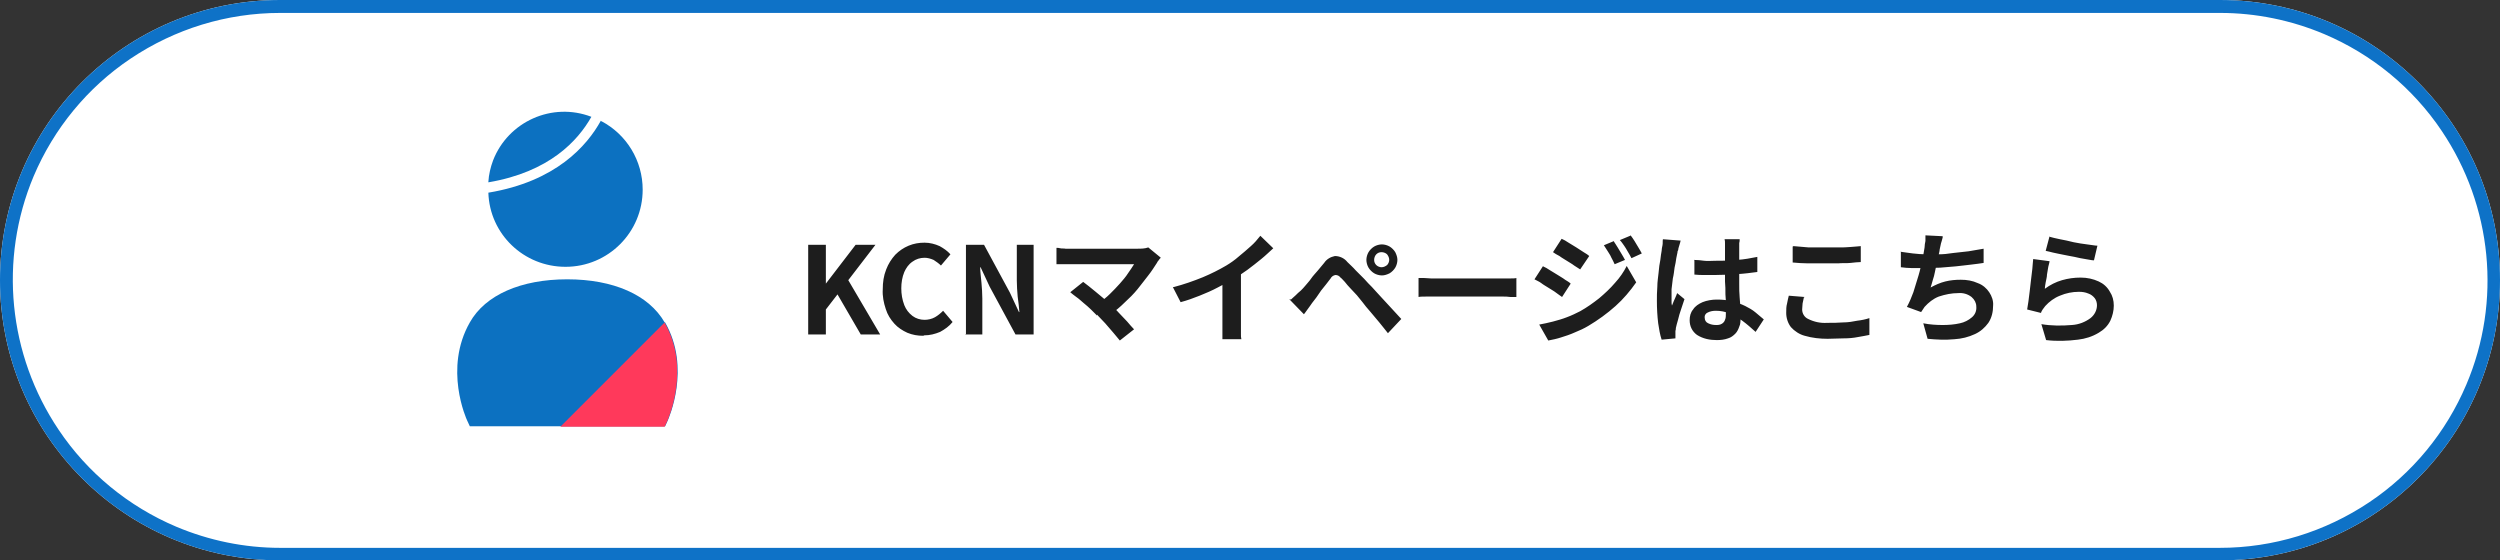
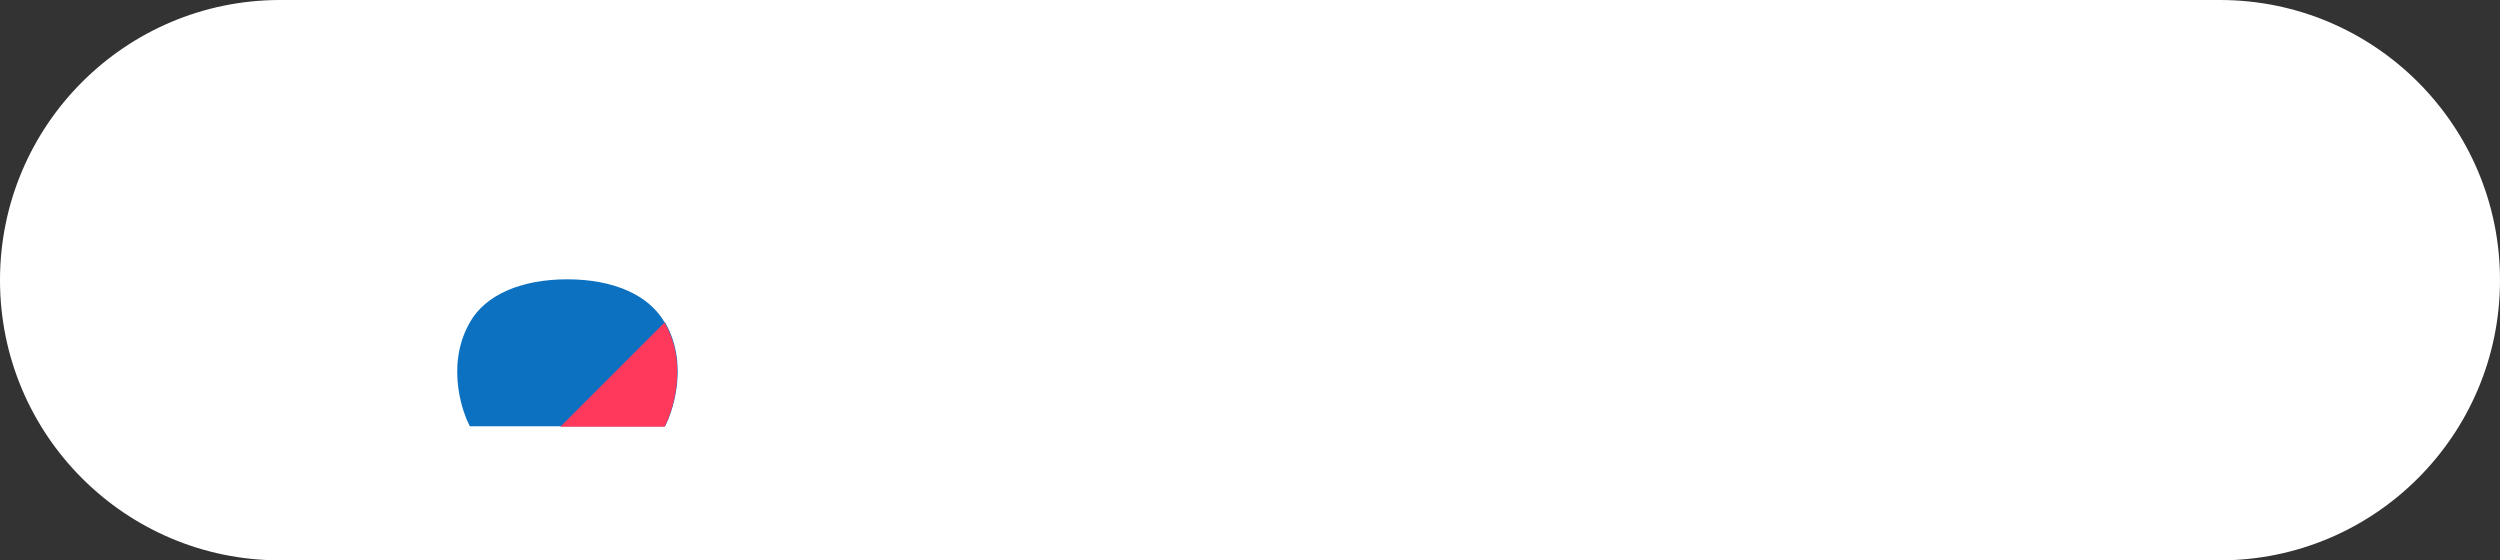
<svg xmlns="http://www.w3.org/2000/svg" viewBox="0 0 580 130">
  <rect x="0" y="0" width="580" height="130" fill="#333333" stroke="none" />
  <g>
    <path d="M65,0h450C550.9,0,580,29.1,580,65h0c0,35.9-29.1,65-65,65H65C29.1,130,0,100.9,0,65h0C0,29.1,29.1,0,65,0Z" fill="#fff" />
-     <path d="M65,3c-12.4,0-24.4,3.7-34.7,10.6-10,6.7-17.8,16.2-22.5,27.3C-.3,60.2,1.9,82.3,13.6,99.7c6.7,10,16.2,17.8,27.3,22.5,7.6,3.2,15.8,4.9,24.1,4.9h450c12.4,0,24.4-3.7,34.7-10.6,10-6.7,17.8-16.2,22.5-27.3,8.2-19.3,6-41.4-5.7-58.8-6.7-10-16.2-17.8-27.3-22.5-7.6-3.2-15.8-4.9-24.1-4.9H65M65,0h450C550.9,0,580,29.1,580,65s-29.1,65-65,65H65C29.1,130,0,100.9,0,65S29.1,0,65,0Z" fill="#0e72c7" />
-     <path d="M187.5,77.5v-20.7h4.1v9h0l6.9-9h4.6l-6.3,8.2,7.4,12.6h-4.5l-5.4-9.3-2.7,3.5v5.8h-4.1ZM214.2,77.9c-1.3,0-2.5-.2-3.7-.7-1.1-.5-2.2-1.2-3-2.1-.9-1-1.6-2.1-2-3.4-.5-1.5-.8-3-.7-4.6,0-1.6.2-3.1.8-4.6.5-1.3,1.2-2.4,2.1-3.4.9-.9,1.9-1.6,3.1-2.1,1.2-.5,2.4-.7,3.7-.7,1.2,0,2.4.3,3.5.8.9.5,1.8,1.1,2.5,1.9l-2.2,2.6c-.5-.5-1.1-.9-1.7-1.3-.7-.3-1.4-.5-2.1-.5-1,0-2,.3-2.8.9-.9.6-1.5,1.5-1.9,2.4-.5,1.2-.7,2.5-.7,3.8,0,1.3.2,2.6.7,3.9.4,1,1,1.8,1.9,2.5.8.6,1.8.9,2.8.9.8,0,1.7-.2,2.4-.6.7-.4,1.3-.9,1.9-1.5l2.2,2.6c-.8,1-1.8,1.7-2.9,2.3-1.2.5-2.4.8-3.7.8ZM224.1,77.5v-20.7h4.2l6,11.1,2.1,4.5h.1c-.1-1.1-.2-2.3-.4-3.6-.1-1.2-.2-2.5-.2-3.7v-8.3h3.9v20.8h-4.2l-6-11.1-2.1-4.5h-.1c0,1.1.2,2.3.3,3.6.1,1.2.2,2.4.2,3.7v8.3h-4ZM269.3,59.8c-.2.2-.4.4-.5.6-.2.2-.3.4-.4.6-.6.9-1.2,1.9-2,2.9-.8,1-1.6,2.1-2.5,3.2-.9,1.1-1.9,2.1-3,3.1-1,1-2.1,1.9-3.2,2.7l-2.8-2.6c.9-.6,1.8-1.3,2.6-2.1.8-.8,1.6-1.6,2.3-2.4.7-.8,1.4-1.6,1.9-2.4.6-.8,1-1.5,1.4-2.1h-14.8c-.4,0-.8,0-1.2,0s-.8,0-1.2,0h-.8c0,0,0-3.8,0-3.8.2,0,.6,0,.9.1s.8,0,1.2.1c.4,0,.8,0,1.1,0h15.5c.9,0,1.8,0,2.6-.3l2.8,2.3ZM254.5,73.2c-.4-.4-.9-.9-1.4-1.4s-1.1-1-1.7-1.5c-.6-.5-1.1-1-1.7-1.4s-1-.8-1.4-1.1l3-2.4c.4.3.8.6,1.3,1,.5.4,1.1.9,1.6,1.3s1.2,1,1.8,1.5c.6.5,1.2,1,1.7,1.5.6.6,1.3,1.2,1.9,1.9.7.7,1.3,1.4,1.9,2,.6.7,1.1,1.3,1.6,1.8l-3.3,2.6c-.4-.5-.9-1.1-1.5-1.8s-1.2-1.4-1.9-2.2c-.7-.7-1.3-1.4-1.9-2ZM272.3,66.6c2.3-.6,4.6-1.4,6.8-2.3,1.9-.8,3.7-1.7,5.4-2.7,1-.6,2-1.3,2.9-2.1,1-.8,1.9-1.6,2.8-2.4.8-.7,1.5-1.5,2.2-2.4l3,2.9c-.9.8-1.8,1.7-2.8,2.5s-2.1,1.7-3.2,2.5c-1.1.8-2.2,1.5-3.3,2.2-1.1.6-2.3,1.2-3.6,1.9-1.3.7-2.7,1.3-4.2,1.9-1.5.6-2.9,1.1-4.4,1.5l-1.8-3.5ZM283.9,63.3l4-.9v12.6c0,.4,0,.9,0,1.3,0,.5,0,.9,0,1.4,0,.3,0,.6.1,1h-4.4c0-.2,0-.5,0-1,0-.4,0-.9,0-1.4,0-.5,0-.9,0-1.3v-11.7ZM318.8,60.3c0,.5.2.9.5,1.2.3.3.8.5,1.2.5.5,0,.9-.2,1.3-.5.3-.3.5-.8.5-1.2,0-.5-.2-.9-.5-1.3-.3-.3-.8-.5-1.3-.5-.5,0-.9.2-1.2.5-.3.3-.5.8-.5,1.3h0ZM317,60.3c0-.6.2-1.3.5-1.8.3-.5.8-1,1.3-1.3.5-.3,1.2-.5,1.8-.5.6,0,1.3.2,1.8.5.5.3,1,.8,1.3,1.3.3.6.5,1.2.5,1.8,0,.6-.2,1.3-.5,1.8-.3.5-.8,1-1.3,1.3-.6.3-1.2.5-1.8.5-.6,0-1.3-.2-1.8-.5-.5-.3-1-.8-1.3-1.3-.3-.5-.5-1.2-.5-1.8h0ZM299.5,69.5c.4-.4.8-.7,1.1-1s.7-.7,1.2-1.1c.3-.3.7-.7,1.1-1.2.4-.5.9-1,1.3-1.6s1-1.2,1.5-1.8,1-1.2,1.5-1.8c.6-.9,1.5-1.4,2.5-1.6,1.1,0,2.2.5,2.9,1.4.6.6,1.3,1.2,1.9,1.9.7.7,1.3,1.3,2,2,.6.7,1.2,1.3,1.8,1.9.6.7,1.3,1.4,2.1,2.3.8.9,1.6,1.7,2.4,2.6l2.3,2.5-3.1,3.3c-.6-.8-1.3-1.6-2-2.5l-2.1-2.5c-.7-.8-1.3-1.5-1.8-2.2-.4-.5-.8-1-1.3-1.6l-1.5-1.6c-.5-.5-.9-1-1.3-1.5-.4-.4-.7-.8-1-1-.3-.4-.7-.6-1.2-.6-.5.1-.9.4-1.1.8-.3.4-.6.8-1,1.3s-.8,1-1.2,1.5l-1.1,1.6c-.4.5-.7.9-1,1.3-.3.4-.6.9-1,1.4s-.6.9-.9,1.2l-3.4-3.5ZM329.1,64.5h1.3c.5,0,1.1.1,1.6.1s1.1,0,1.6,0h15c.7,0,1.3,0,1.8,0s1.1,0,1.4-.1v4.4h-1.4c-.6-.1-1.3-.1-1.8-.1h-15c-.8,0-1.6,0-2.5,0s-1.5,0-2,.1v-4.4ZM374.4,56c.3.4.5.8.9,1.4.3.5.6,1,.9,1.5.3.5.6,1,.8,1.4l-2.4,1c-.3-.6-.5-1.1-.8-1.6-.2-.5-.5-.9-.8-1.4-.3-.5-.6-.9-.9-1.4l2.4-1ZM378.3,54.6c.3.4.6.8.9,1.3.3.5.6,1,.9,1.5.3.5.6,1,.8,1.4l-2.4,1.1c-.3-.6-.6-1.1-.9-1.6-.3-.5-.5-.9-.8-1.3s-.6-.9-1-1.3l2.4-1ZM362.3,55.4c.5.2,1,.5,1.6.9.6.4,1.2.7,1.8,1.1l1.7,1.1c.5.3,1,.6,1.3.9l-2.1,3.1-1.4-.9c-.5-.4-1.1-.7-1.7-1.1s-1.2-.7-1.7-1.1c-.6-.3-1.1-.6-1.5-.9l2-3.1ZM357.1,75.3c1-.2,2.1-.4,3.2-.7,1.1-.3,2.2-.6,3.2-1,1.1-.4,2.1-.9,3.1-1.4,1.6-.9,3-1.9,4.4-3,1.3-1.1,2.6-2.3,3.7-3.6,1.1-1.2,2-2.5,2.7-3.9l2.2,3.8c-1.4,2-3,3.9-4.8,5.5-1.9,1.7-4.1,3.3-6.3,4.6-1,.6-2.1,1.1-3.1,1.5-1.1.5-2.3.9-3.3,1.2-.9.3-1.9.5-2.9.7l-2.1-3.7ZM358,61.8c.5.2,1,.5,1.6.9.6.4,1.2.7,1.8,1.1.6.4,1.2.7,1.7,1.1.5.3,1,.6,1.3.9l-2,3.1c-.4-.3-.9-.6-1.4-1s-1.1-.7-1.7-1.1c-.6-.4-1.2-.7-1.7-1.1s-1.1-.6-1.6-.9l2-3.1ZM393,60.3c.8,0,1.6.1,2.4.2s1.6,0,2.5,0c1.7,0,3.4,0,5.1-.2,1.6-.1,3.2-.4,4.7-.7v3.5c-1.5.2-3,.4-4.7.5-1.7.1-3.4.2-5.1.2s-1.6,0-2.4,0-1.6,0-2.4-.1v-3.3ZM403.6,55.5c0,.3,0,.6-.1.9,0,.3,0,.6,0,1,0,.3,0,.7,0,1.2,0,.5,0,1.1,0,1.7v2c0,1.3,0,2.5,0,3.6,0,1.1,0,2.1.1,3.1l.2,2.6c0,.8,0,1.5,0,2.2,0,.7,0,1.4-.3,2-.2.6-.5,1.2-.9,1.6-.5.5-1,.9-1.7,1.1-.8.3-1.7.4-2.6.4-1.6,0-3.2-.3-4.6-1.2-1.1-.8-1.7-2-1.7-3.4,0-.9.2-1.8.8-2.5.5-.8,1.3-1.3,2.2-1.7,1-.4,2.2-.6,3.3-.6,1.2,0,2.4.1,3.6.4,1,.3,2,.6,3,1.1.8.4,1.7.9,2.4,1.5.7.6,1.3,1.1,1.9,1.6l-1.9,2.9c-1-.9-2-1.8-3.1-2.6-.9-.7-1.9-1.2-3-1.7-1-.4-2-.6-3.1-.6-.7,0-1.3.1-1.9.4-.5.2-.8.7-.7,1.3,0,.5.3,1,.8,1.2.6.3,1.2.4,1.8.4.5,0,.9,0,1.4-.3.3-.2.6-.5.7-.9.2-.4.2-.9.2-1.4,0-.5,0-1.1,0-1.9,0-.8,0-1.7-.1-2.6,0-1,0-2-.1-3,0-1.1,0-2.1,0-3.1s0-2,0-2.9c0-.9,0-1.5,0-1.9s0-.5,0-.9c0-.4,0-.7-.1-1h4ZM389.9,55.8c0,.2-.1.4-.2.8-.1.3-.2.7-.3,1,0,.3-.1.6-.2.7,0,.4-.2.9-.3,1.6s-.2,1.4-.4,2.2c-.1.8-.2,1.7-.4,2.5-.1.9-.2,1.7-.3,2.5,0,.8,0,1.4,0,2s0,.6,0,.9c0,.3,0,.6.1.9.1-.3.3-.7.4-1,.1-.3.3-.6.4-.9.1-.3.3-.6.4-1l1.7,1.4c-.3.8-.5,1.6-.8,2.4-.3.8-.5,1.6-.7,2.4-.2.7-.4,1.4-.5,1.9,0,.2,0,.4-.1.7,0,.2,0,.4,0,.6,0,.1,0,.3,0,.5,0,.2,0,.4,0,.6l-3.2.3c-.4-1.2-.6-2.5-.8-3.8-.2-1.7-.3-3.4-.3-5.2,0-1,0-2.1.1-3.3,0-1.1.2-2.3.3-3.3.1-1.1.2-2,.4-2.9.1-.9.2-1.6.3-2.1,0-.4.1-.8.2-1.3s0-1,.1-1.4l3.9.3ZM416.1,57.1c1,.1,2.2.2,3.5.3,1.3,0,2.7,0,4.1,0,.9,0,1.9,0,2.8,0,1,0,1.9,0,2.8-.1s1.7-.1,2.4-.2v3.7c-.7,0-1.4.1-2.4.2s-1.9,0-2.9.1c-1,0-1.9,0-2.8,0-1.5,0-2.8,0-4.1,0-1.3,0-2.4-.1-3.6-.2v-3.7ZM418.5,69c-.1.5-.2,1-.3,1.4,0,.5-.1.9-.1,1.4,0,.9.5,1.8,1.4,2.2,1.4.7,2.9,1,4.4.9,1.3,0,2.5,0,3.7-.1,1.2,0,2.3-.2,3.3-.4.9-.1,1.9-.3,2.8-.6v3.9c-.8.2-1.7.3-2.7.5s-2.1.3-3.3.3c-1.2,0-2.4.1-3.7.1-1.8,0-3.6-.2-5.3-.7-1.2-.3-2.4-1.1-3.2-2-.7-.9-1.1-2.1-1.1-3.3,0-.8,0-1.5.2-2.2.1-.7.3-1.3.4-1.8l3.7.3ZM450.7,55.1c-.1.5-.3,1-.4,1.4-.1.5-.2.9-.3,1.4,0,.4-.2,1-.3,1.5-.1.6-.3,1.2-.4,1.8-.1.6-.3,1.3-.4,1.9s-.3,1.3-.5,1.9c-.2.6-.3,1.2-.5,1.7,1.1-.6,2.2-1.1,3.4-1.4,1.2-.3,2.4-.4,3.6-.4,1.4,0,2.7.2,4,.8,1.1.4,2,1.2,2.6,2.1.6.9,1,2,.9,3.1,0,1.4-.3,2.8-1.1,4-.8,1.1-1.8,2-3.1,2.6-1.5.7-3.1,1.1-4.8,1.2-2.1.2-4.1.1-6.2-.1l-1-3.6c1.5.3,3,.4,4.5.4,1.3,0,2.7-.1,4-.4,1-.2,2-.7,2.8-1.4.7-.6,1.1-1.5,1-2.5,0-.8-.4-1.6-1.1-2.2-.9-.7-2-1-3.1-.9-1.5,0-3,.3-4.5.8-1.3.5-2.4,1.4-3.3,2.4-.1.2-.3.4-.4.6s-.3.4-.4.6l-3.3-1.2c.6-1.1,1.1-2.3,1.5-3.4.4-1.3.8-2.6,1.2-3.9.4-1.3.6-2.5.9-3.7.2-1.1.4-2,.5-2.8,0-.5.1-1,.2-1.5,0-.4,0-.9,0-1.3l4,.2ZM440.9,58.4c.9.1,1.9.3,2.9.4,1,.1,2,.2,2.9.2s1.9,0,3,0c1.1,0,2.2-.1,3.4-.3,1.2-.1,2.4-.3,3.6-.4,1.2-.2,2.4-.4,3.5-.6v3.3c-.8.1-1.9.3-3,.4-1.1.1-2.3.3-3.5.4-1.2.1-2.4.2-3.6.3-1.2,0-2.3.1-3.3.1-1.1,0-2.1,0-3.1,0-1,0-1.9-.1-2.7-.2v-3.5ZM475.4,54.9c.7.2,1.5.4,2.5.6s2.1.4,3.2.7c1.1.2,2.1.4,3.1.5,1,.1,1.8.3,2.4.3l-.8,3.4c-.6,0-1.2-.2-2-.3-.8-.1-1.6-.3-2.5-.5-.9-.2-1.8-.3-2.6-.5-.9-.2-1.6-.3-2.4-.5-.7-.2-1.3-.3-1.7-.4l.9-3.4ZM475.5,60.5c0,.4-.2.9-.3,1.4s-.2,1.2-.3,1.8c0,.6-.2,1.2-.3,1.8s-.2,1.1-.2,1.5c1.2-.9,2.6-1.6,4-2,1.4-.4,2.8-.6,4.3-.6,1.5,0,2.9.3,4.2.9,1.1.5,2,1.3,2.6,2.4.6.9.9,2,.9,3.2,0,1.2-.3,2.4-.8,3.5-.6,1.2-1.5,2.1-2.7,2.8-1.5.9-3.1,1.4-4.8,1.6-2.4.3-4.9.4-7.4.1l-1.1-3.7c2.3.4,4.7.4,7.1.2,1.6-.1,3.1-.7,4.3-1.6.9-.7,1.5-1.8,1.5-3,0-.6-.2-1.2-.5-1.6-.4-.5-.9-.9-1.5-1.1-.7-.3-1.4-.4-2.2-.4-1.5,0-3,.3-4.4.9-1.3.5-2.5,1.4-3.4,2.4-.2.3-.4.5-.6.8-.2.3-.3.5-.4.8l-3.2-.8c.1-.5.2-1.2.3-1.9.1-.7.2-1.5.3-2.4s.2-1.7.3-2.6.2-1.7.3-2.5.1-1.6.2-2.3l3.8.5Z" fill="#1d1d1d" />
    <g>
      <path d="M154.2,74.8c-3.7-6.4-11.9-10-22.6-10s-19,3.6-22.6,10c-6.1,10.7-.8,22.4-.6,22.8l.6,1.3h45.3l.6-1.3c.2-.5,5.5-12.2-.6-22.8ZM111,95.7h0Z" fill="#0c71c1" />
-       <path d="M139.5,28.2h0c0-.1-.1-.2-.1-.2-3.2,5.8-10.4,14.1-26.1,16.7.3,9.6,8.2,17.2,17.9,17.2h0c9.9,0,17.9-8,17.9-17.9,0-6.7-3.7-12.8-9.6-15.9h0Z" fill="#0c71c1" />
-       <path d="M113.3,42.3c14.2-2.4,20.8-9.7,23.9-15.2-9.1-3.5-19.3,1.1-22.8,10.1-.6,1.6-1,3.3-1.1,5Z" fill="#0c71c1" />
      <path d="M154.2,74.8l-24.2,24.2h24.2l.6-1.3c.2-.5,5.5-12.2-.6-22.8h0Z" fill="#ff395b" />
    </g>
  </g>
</svg>